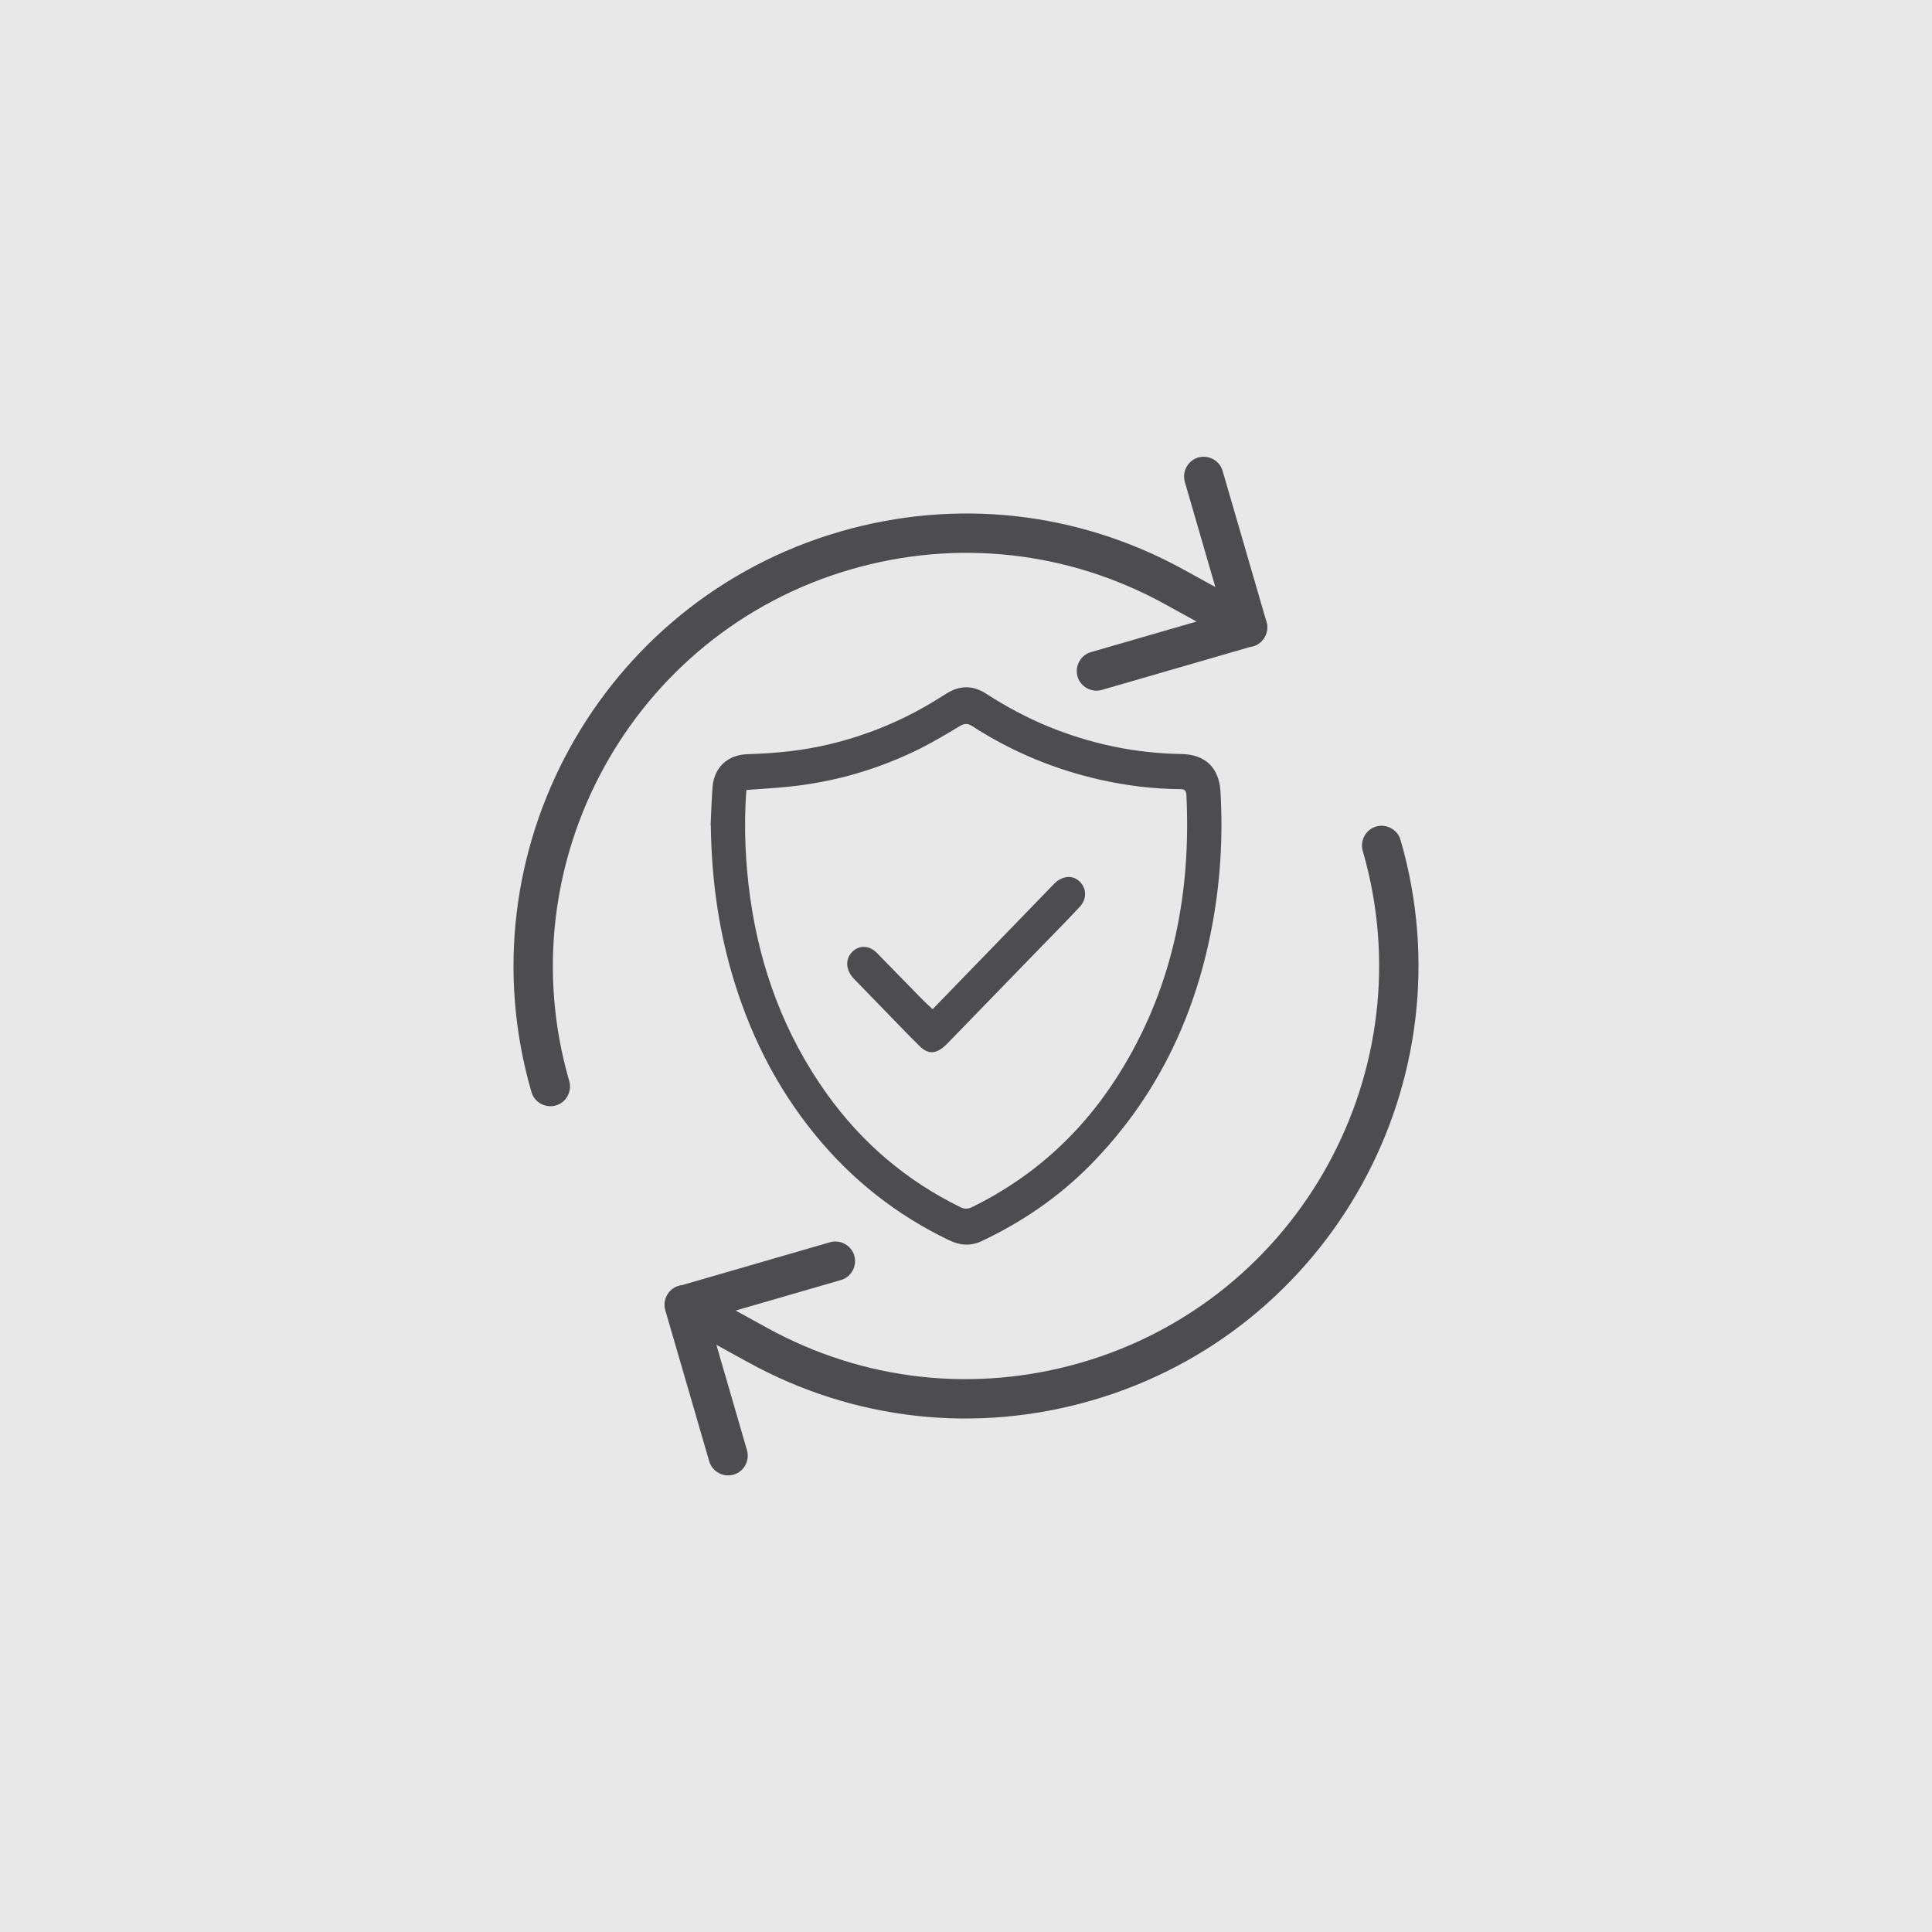
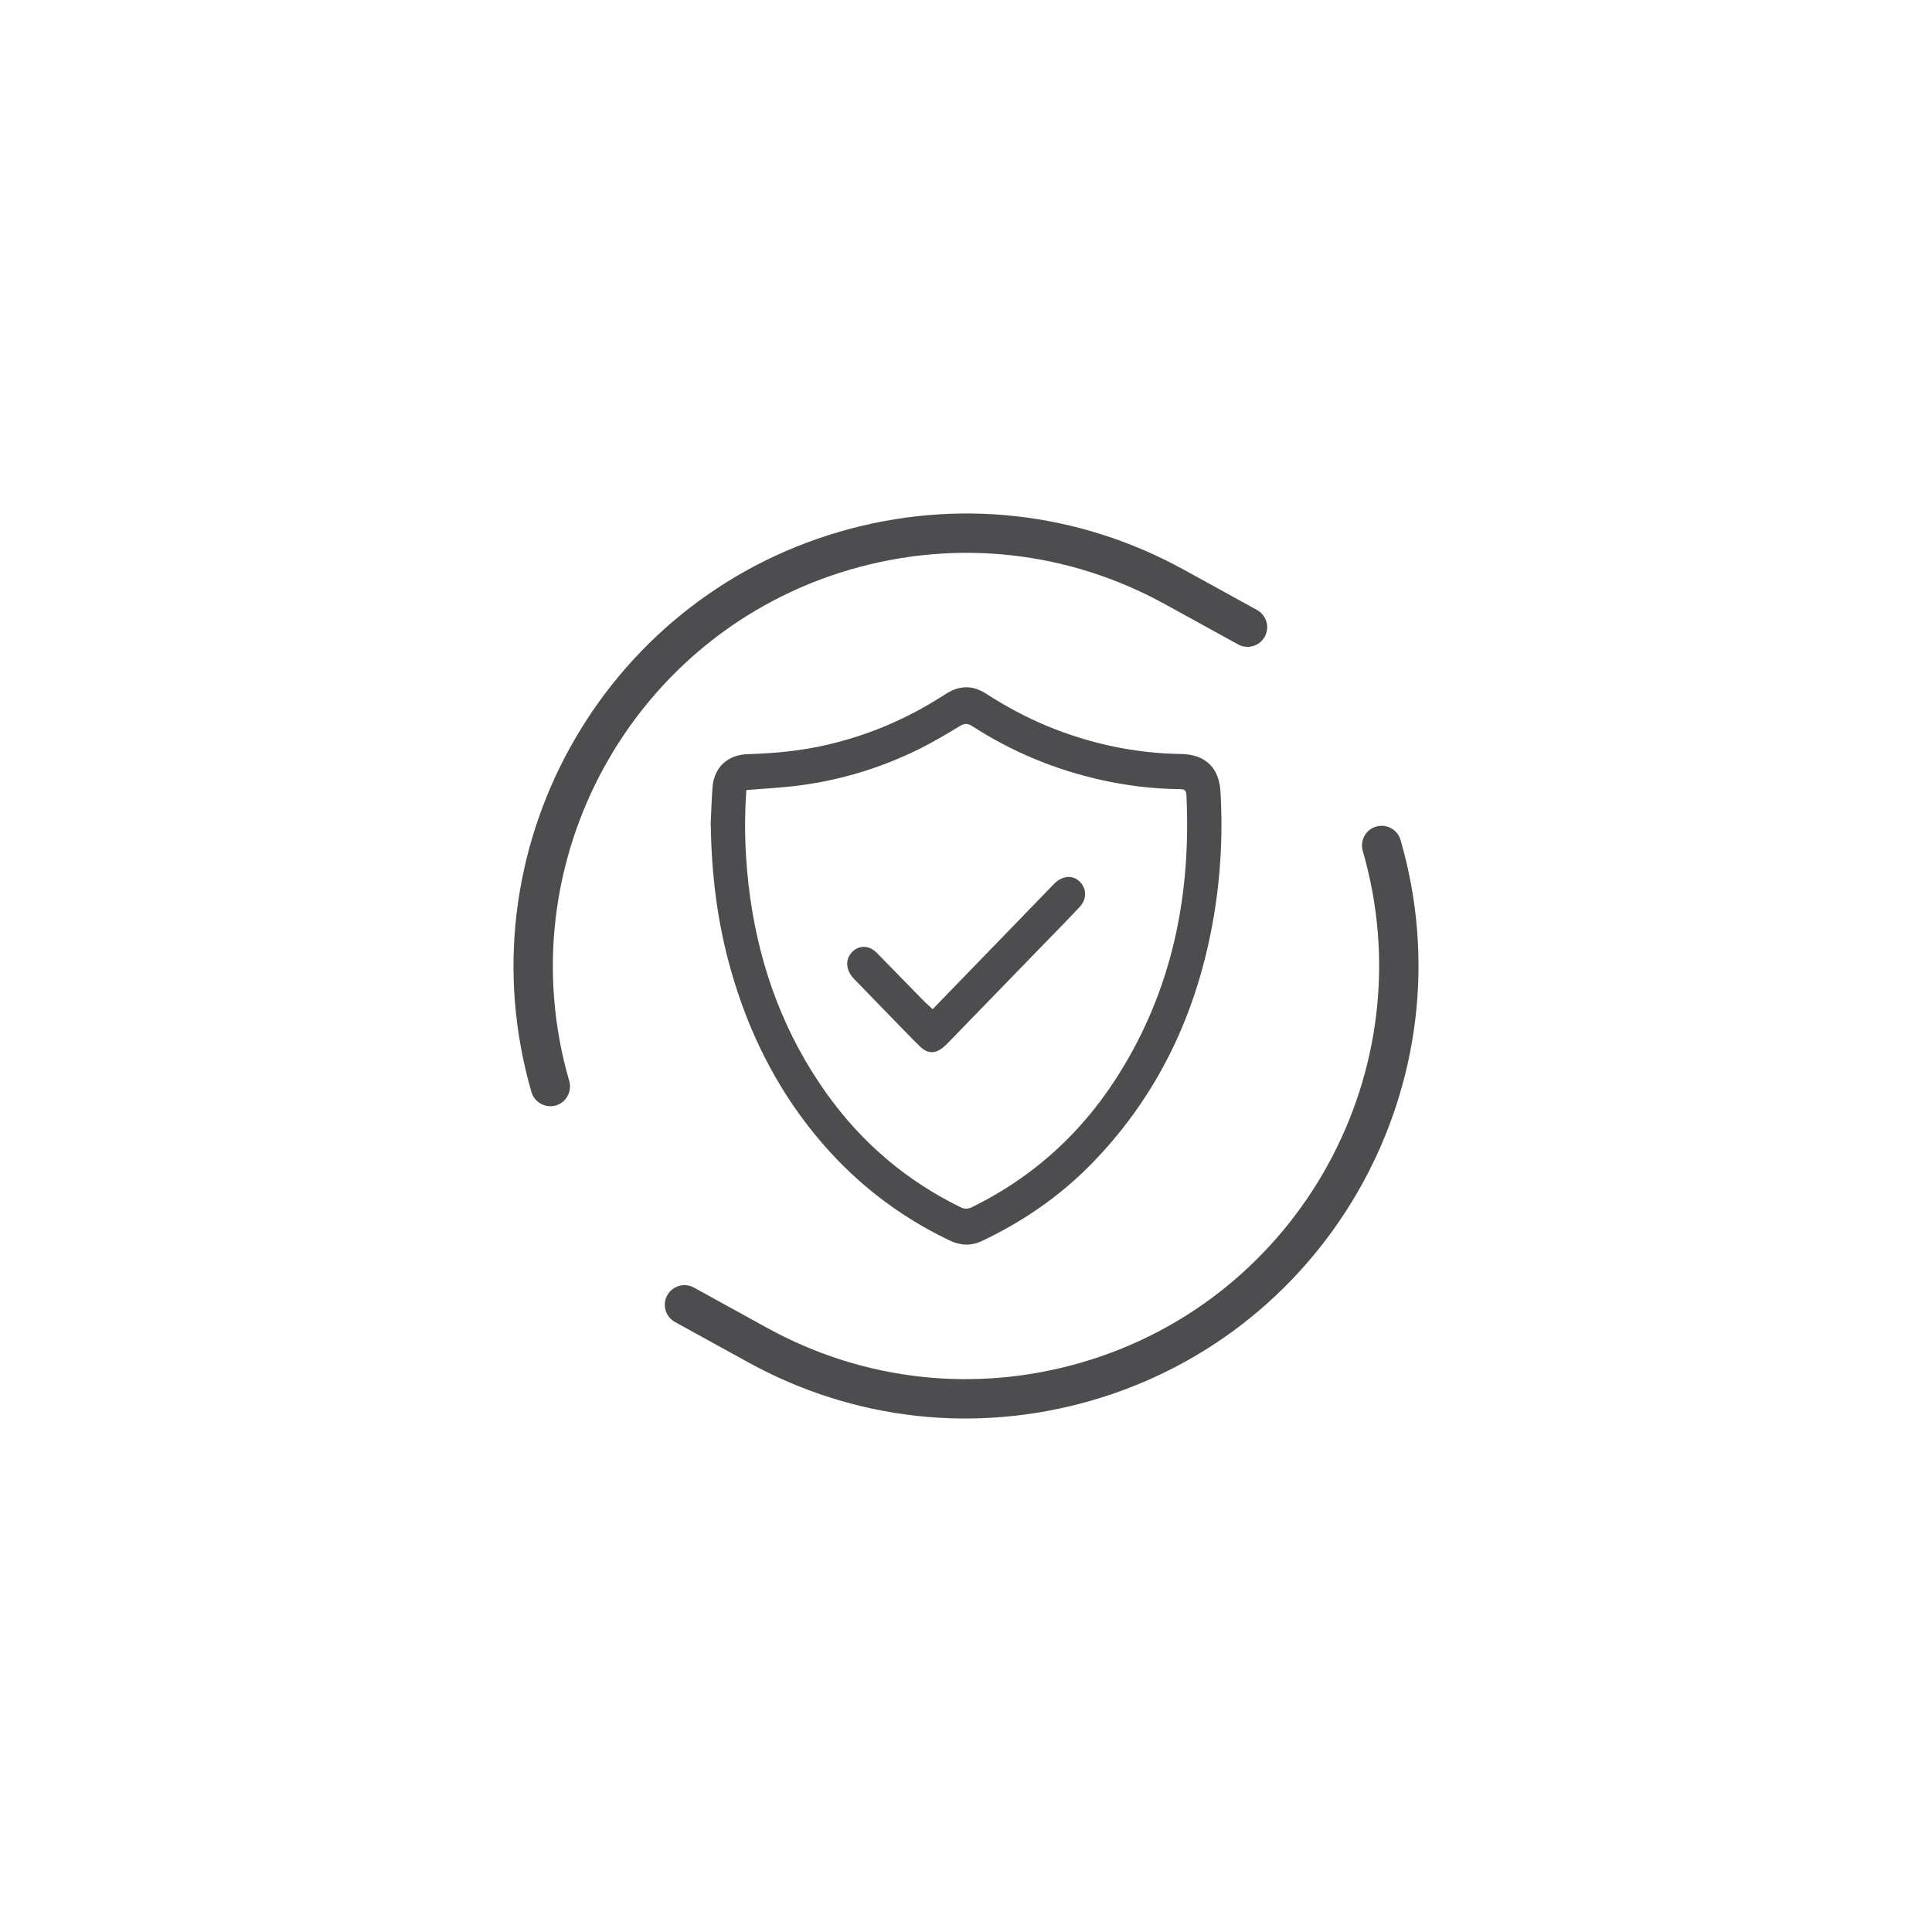
<svg xmlns="http://www.w3.org/2000/svg" viewBox="0 0 110 110">
  <defs>
    <style>.d{fill:#4d4d4f;}.e{fill:#e8e8e8;}</style>
  </defs>
  <g id="a" />
  <g id="b">
    <g id="c">
-       <rect class="e" width="110" height="110" />
      <g>
        <g>
          <path class="d" d="M40.46,46.98c.03-.61,.05-1.4,.11-2.18,.1-1.13,.87-1.83,2.01-1.86,1.54-.05,3.07-.19,4.58-.55,2.16-.51,4.19-1.34,6.08-2.5,.22-.14,.44-.27,.66-.41,.74-.46,1.48-.47,2.22,0,1.12,.72,2.29,1.36,3.53,1.87,2.43,1,4.97,1.54,7.6,1.58,1.38,.02,2.16,.78,2.24,2.15,.15,2.6-.01,5.19-.5,7.75-.99,5.2-3.22,9.77-6.96,13.55-1.79,1.8-3.86,3.21-6.15,4.29-.63,.29-1.24,.24-1.85-.06-2.98-1.43-5.52-3.43-7.61-5.99-2.27-2.77-3.81-5.9-4.79-9.33-.76-2.66-1.12-5.38-1.16-8.31Zm2.04-2.01c0,.09-.02,.15-.02,.21-.13,1.98-.04,3.95,.23,5.91,.57,4.07,1.96,7.82,4.36,11.18,2,2.8,4.54,4.96,7.63,6.47,.21,.1,.4,.1,.62,0,3.7-1.81,6.57-4.52,8.67-8.05,2.84-4.75,3.82-9.94,3.56-15.41-.01-.27-.1-.35-.37-.35-1.52-.01-3.03-.2-4.52-.53-2.62-.59-5.05-1.6-7.31-3.06-.25-.16-.44-.16-.7,0-.73,.44-1.47,.88-2.24,1.27-2.43,1.21-5,1.95-7.7,2.2-.73,.07-1.46,.11-2.22,.17Z" />
          <path class="d" d="M53.09,57.47c1.15-1.19,2.31-2.38,3.47-3.58,1.13-1.17,2.26-2.33,3.39-3.5,.04-.04,.09-.09,.13-.13,.45-.41,1.01-.44,1.39-.07,.41,.4,.42,1,0,1.45-.72,.77-1.46,1.52-2.2,2.28-1.75,1.8-3.5,3.61-5.25,5.41-.09,.09-.17,.18-.27,.26-.48,.42-.92,.43-1.37-.01-.59-.57-1.16-1.18-1.74-1.77-.67-.69-1.34-1.38-2.01-2.07-.42-.44-.51-.96-.24-1.38,.36-.54,1.03-.61,1.52-.12,.86,.87,1.7,1.75,2.56,2.62,.19,.2,.4,.38,.63,.6Z" />
        </g>
        <g>
-           <path class="d" d="M71.35,36.8c-.06,.02-.13,.03-.19,.04l-8.42,2.44c-.59,.17-1.22-.17-1.39-.76s.17-1.22,.76-1.39l7.53-2.18-2.18-7.51c-.17-.59,.17-1.22,.76-1.39s1.22,.17,1.39,.76l2.5,8.6c.17,.59-.17,1.22-.76,1.39Z" />
          <path class="d" d="M31.65,62.94c-.59,.17-1.22-.17-1.39-.76-3.96-13.64,3.92-27.95,17.56-31.91,6.61-1.92,13.56-1.15,19.59,2.17l4.16,2.29c.54,.3,.74,.98,.44,1.52-.3,.54-.98,.74-1.52,.44l-4.16-2.29c-5.5-3.03-11.86-3.73-17.89-1.98-12.45,3.61-19.64,16.68-16.03,29.13,.17,.59-.17,1.22-.76,1.39Z" />
-           <path class="d" d="M41.77,83.96c-.59,.17-1.22-.17-1.39-.76l-2.5-8.6c-.17-.59,.17-1.22,.76-1.39,.06-.02,.13-.03,.19-.04l8.42-2.44c.59-.17,1.22,.17,1.39,.76s-.17,1.22-.76,1.39l-7.53,2.18,2.18,7.51c.17,.59-.17,1.22-.76,1.39Z" />
          <path class="d" d="M62.18,79.73c-6.61,1.92-13.56,1.15-19.59-2.17l-4.16-2.29c-.54-.3-.74-.98-.44-1.52,.3-.54,.98-.74,1.52-.44l4.16,2.29c5.5,3.03,11.86,3.73,17.89,1.98,12.45-3.61,19.64-16.68,16.03-29.13-.17-.59,.17-1.22,.76-1.39s1.22,.17,1.39,.76c3.96,13.64-3.92,27.95-17.56,31.91Z" />
        </g>
      </g>
    </g>
  </g>
</svg>